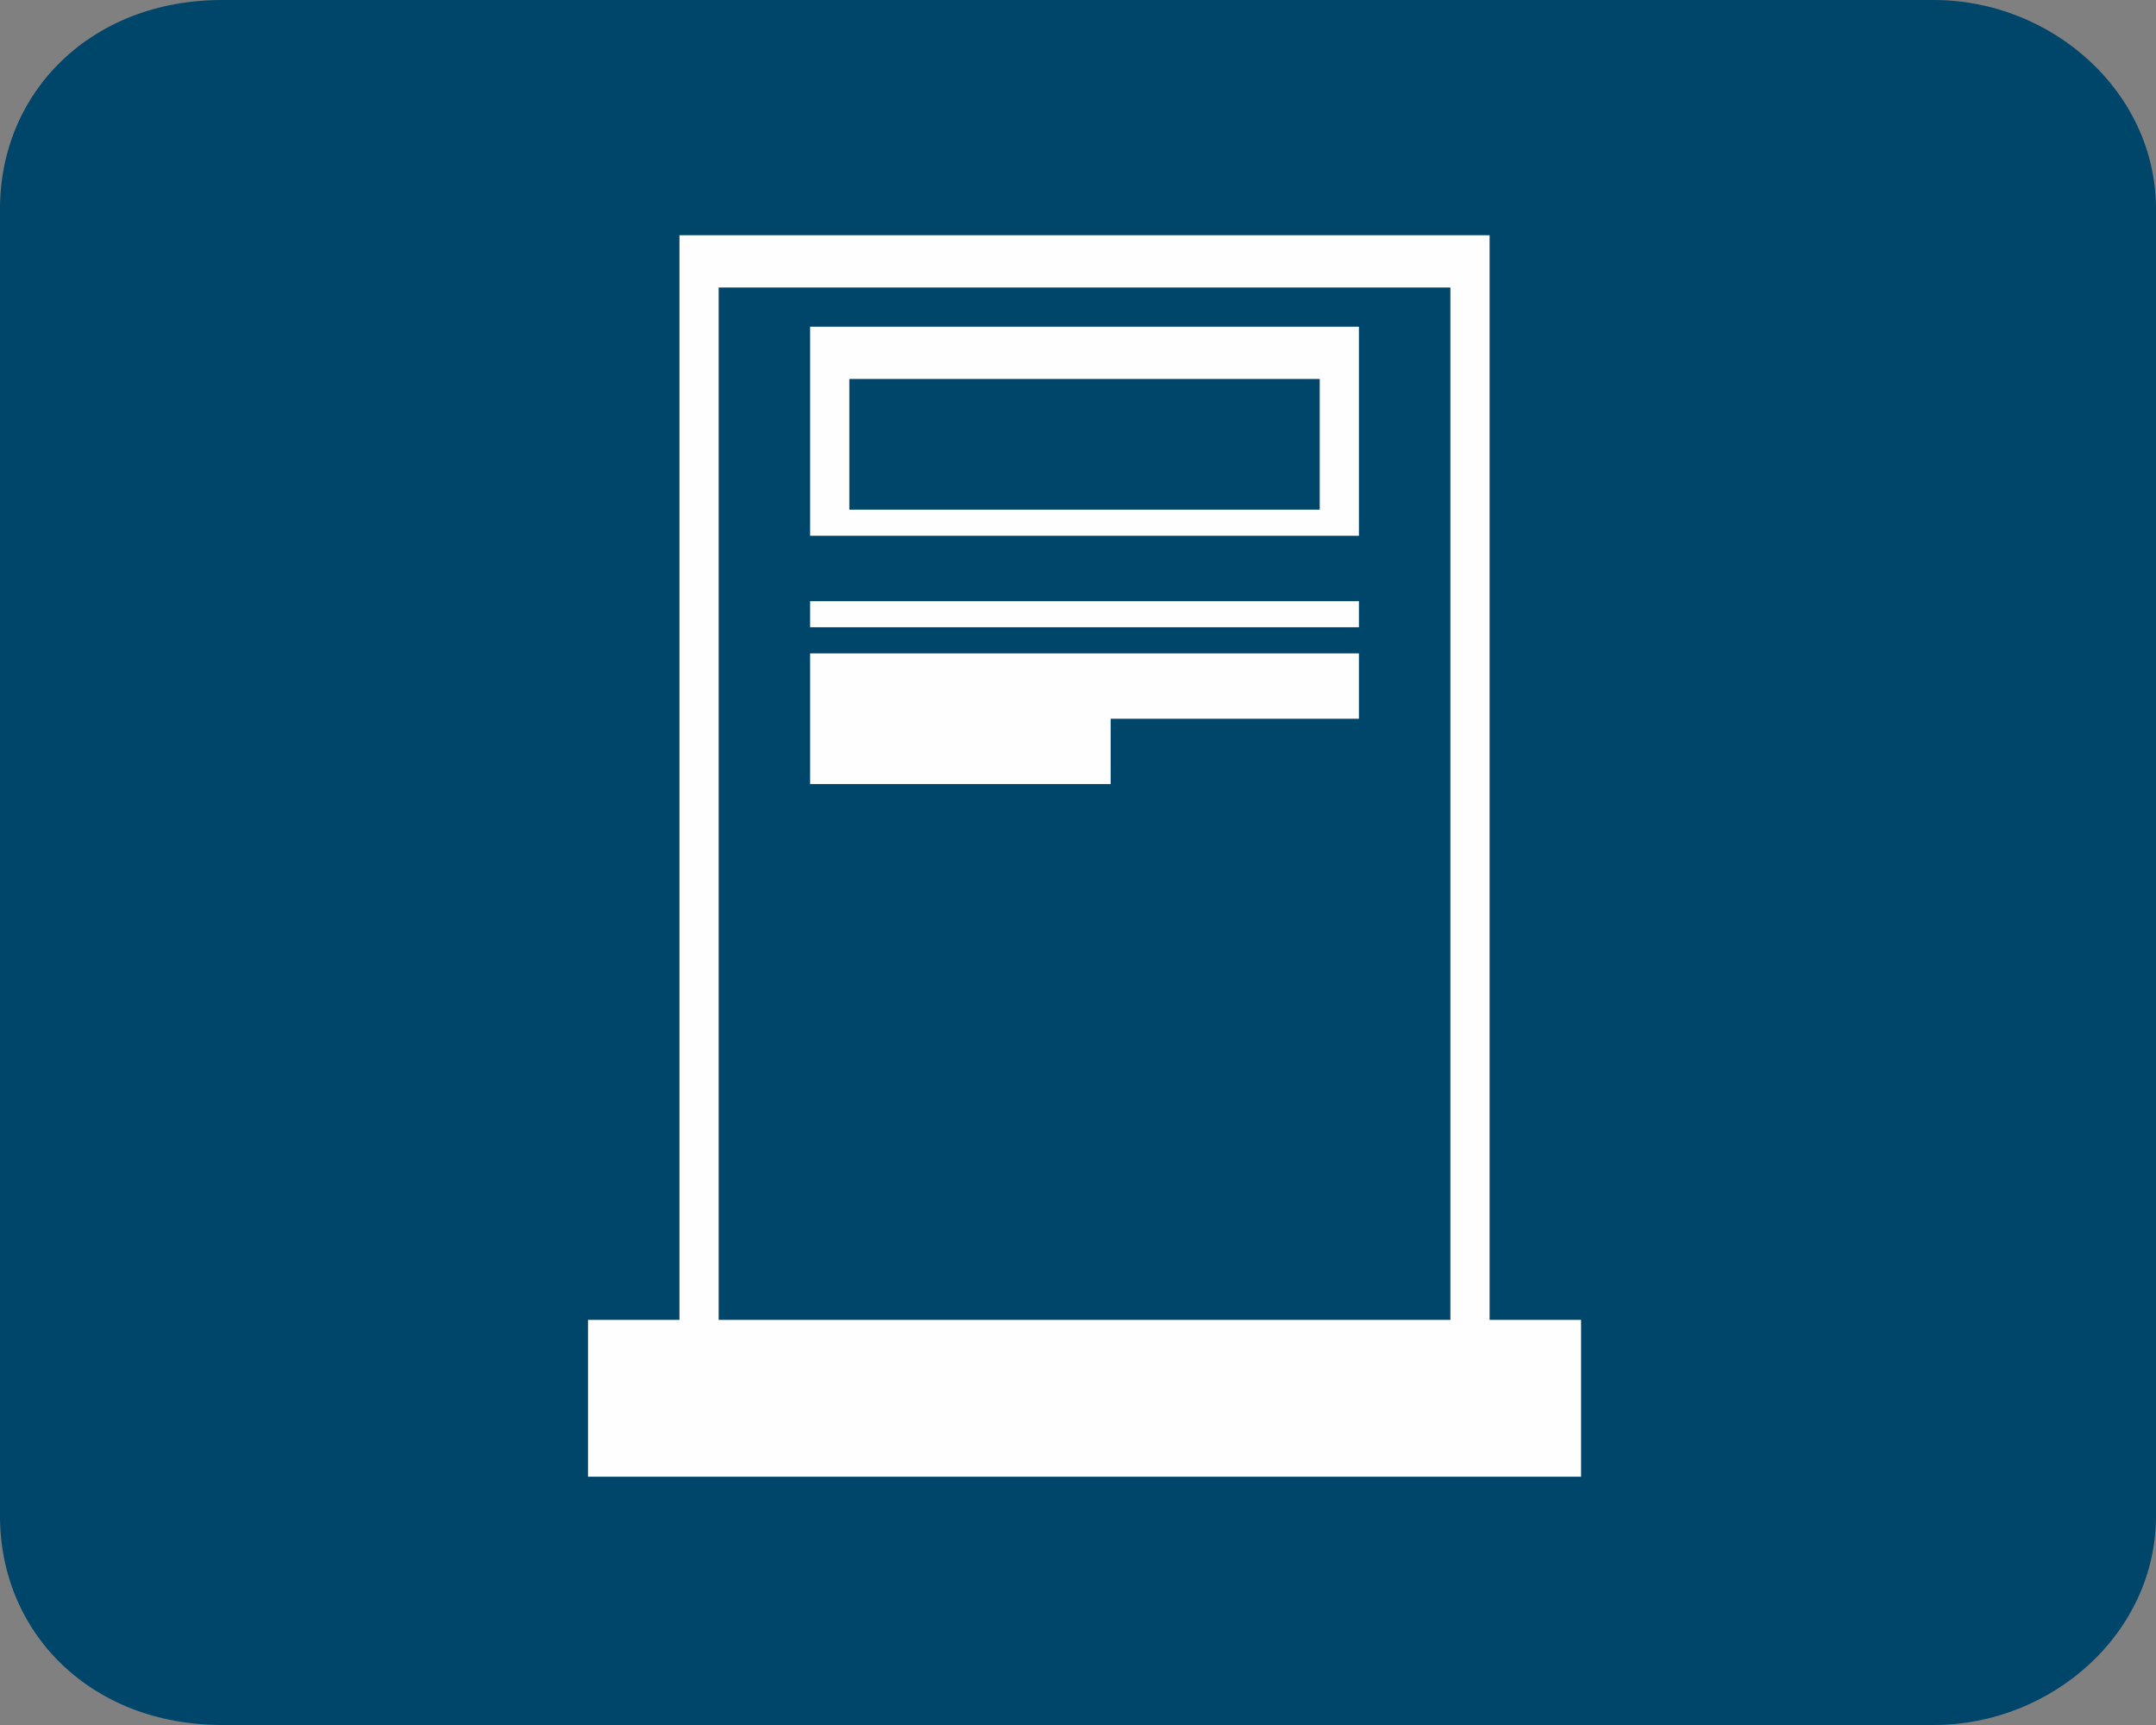
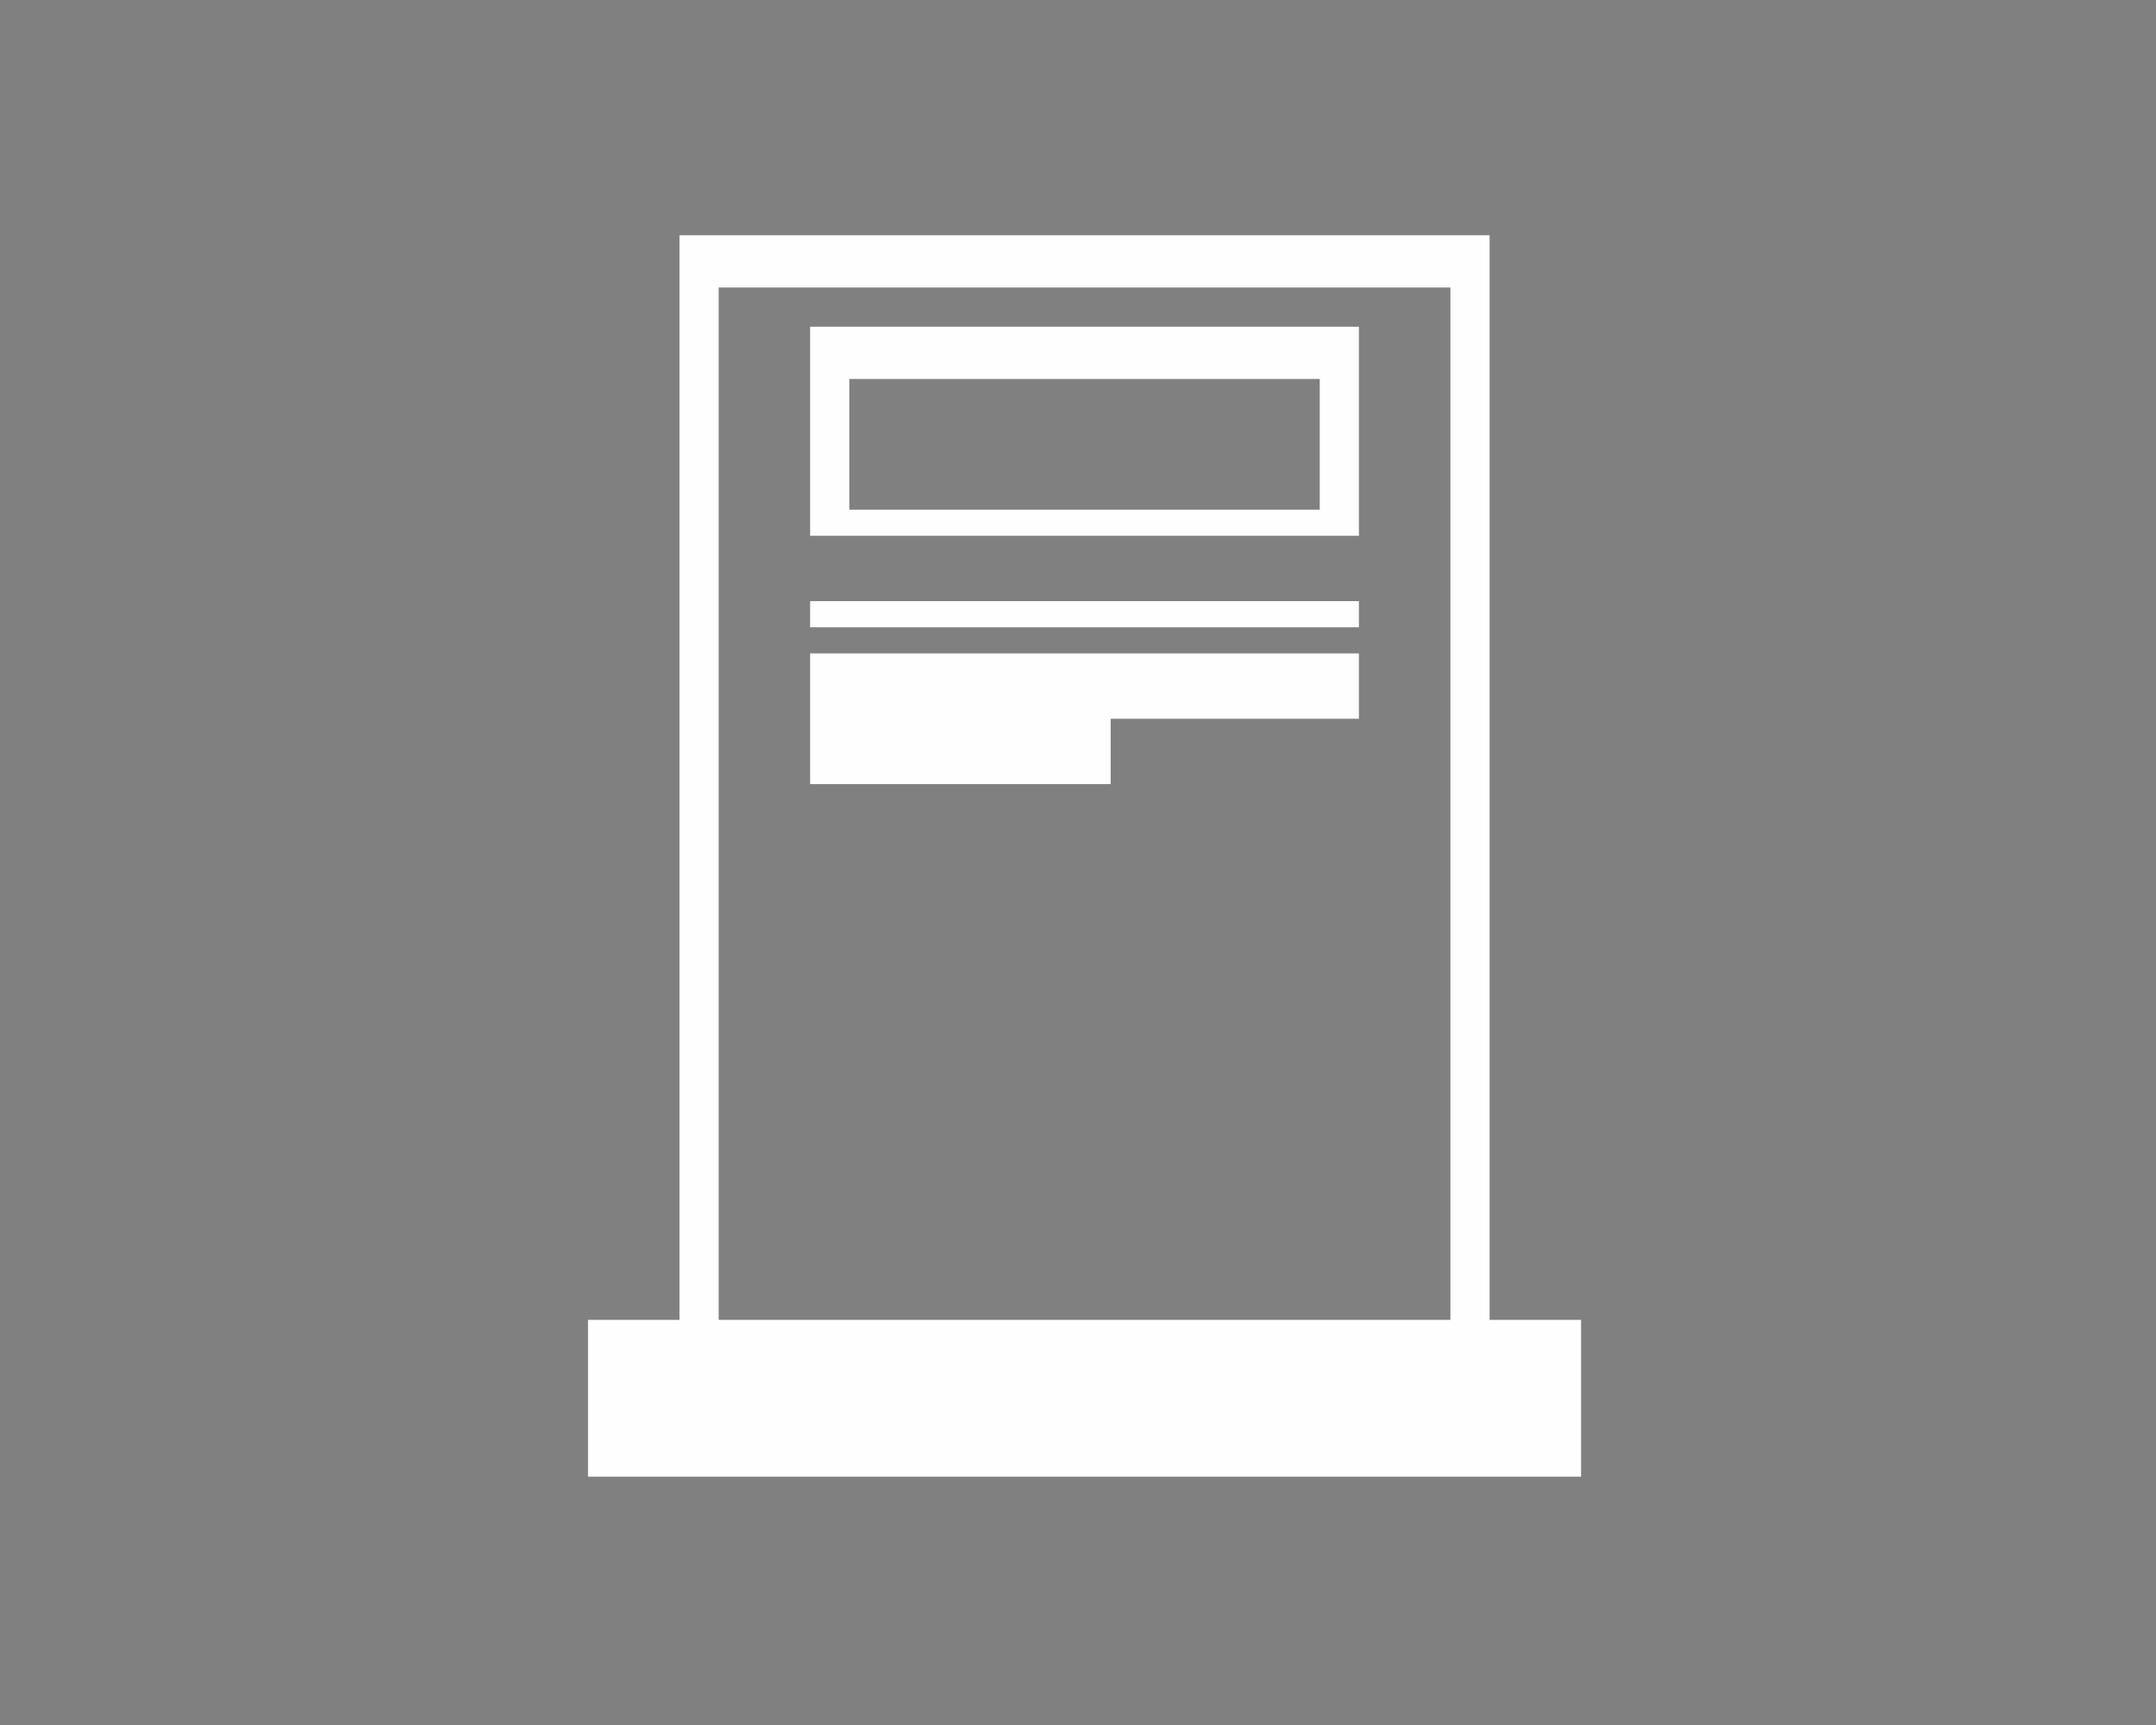
<svg xmlns="http://www.w3.org/2000/svg" xml:space="preserve" width="26mm" height="20.8mm" version="1.1" style="shape-rendering:geometricPrecision; text-rendering:geometricPrecision; image-rendering:optimizeQuality; fill-rule:evenodd; clip-rule:evenodd" viewBox="0 0 165 132">
  <rect x="0" y="0" width="165" height="132" fill="#808080" stroke="none" />
  <defs>
    <style type="text/css">
   
    .fil1 {fill:#FEFEFE}
    .fil0 {fill:#00456A}
   
  </style>
  </defs>
  <g id="Vrstva_x0020_1">
-     <path class="fil0" d="M17 0l131 0c9,0 17,7 17,16l0 100c0,9 -8,16 -17,16l-131 0c-10,0 -17,-7 -17,-16l0 -100c0,-9 7,-16 17,-16z" />
    <path class="fil1" d="M59 22l52 0 0 79 -56 0 0 -79 4 0zm26 38l0 -3 0 -2 19 0 0 -2 0 -3 -42 0 0 3 0 4 0 3 23 0zm19 -12l0 -2 -42 0 0 2 42 0zm0 -7l0 -14 0 -2 -42 0 0 2 0 14 42 0zm-3 -12l0 10 -36 0 0 -10 36 0zm20 84l0 -2 0 -10 -7 0 0 -81 0 -2 -62 0 0 2 0 81 -7 0 0 10 0 2 76 0z" />
  </g>
</svg>